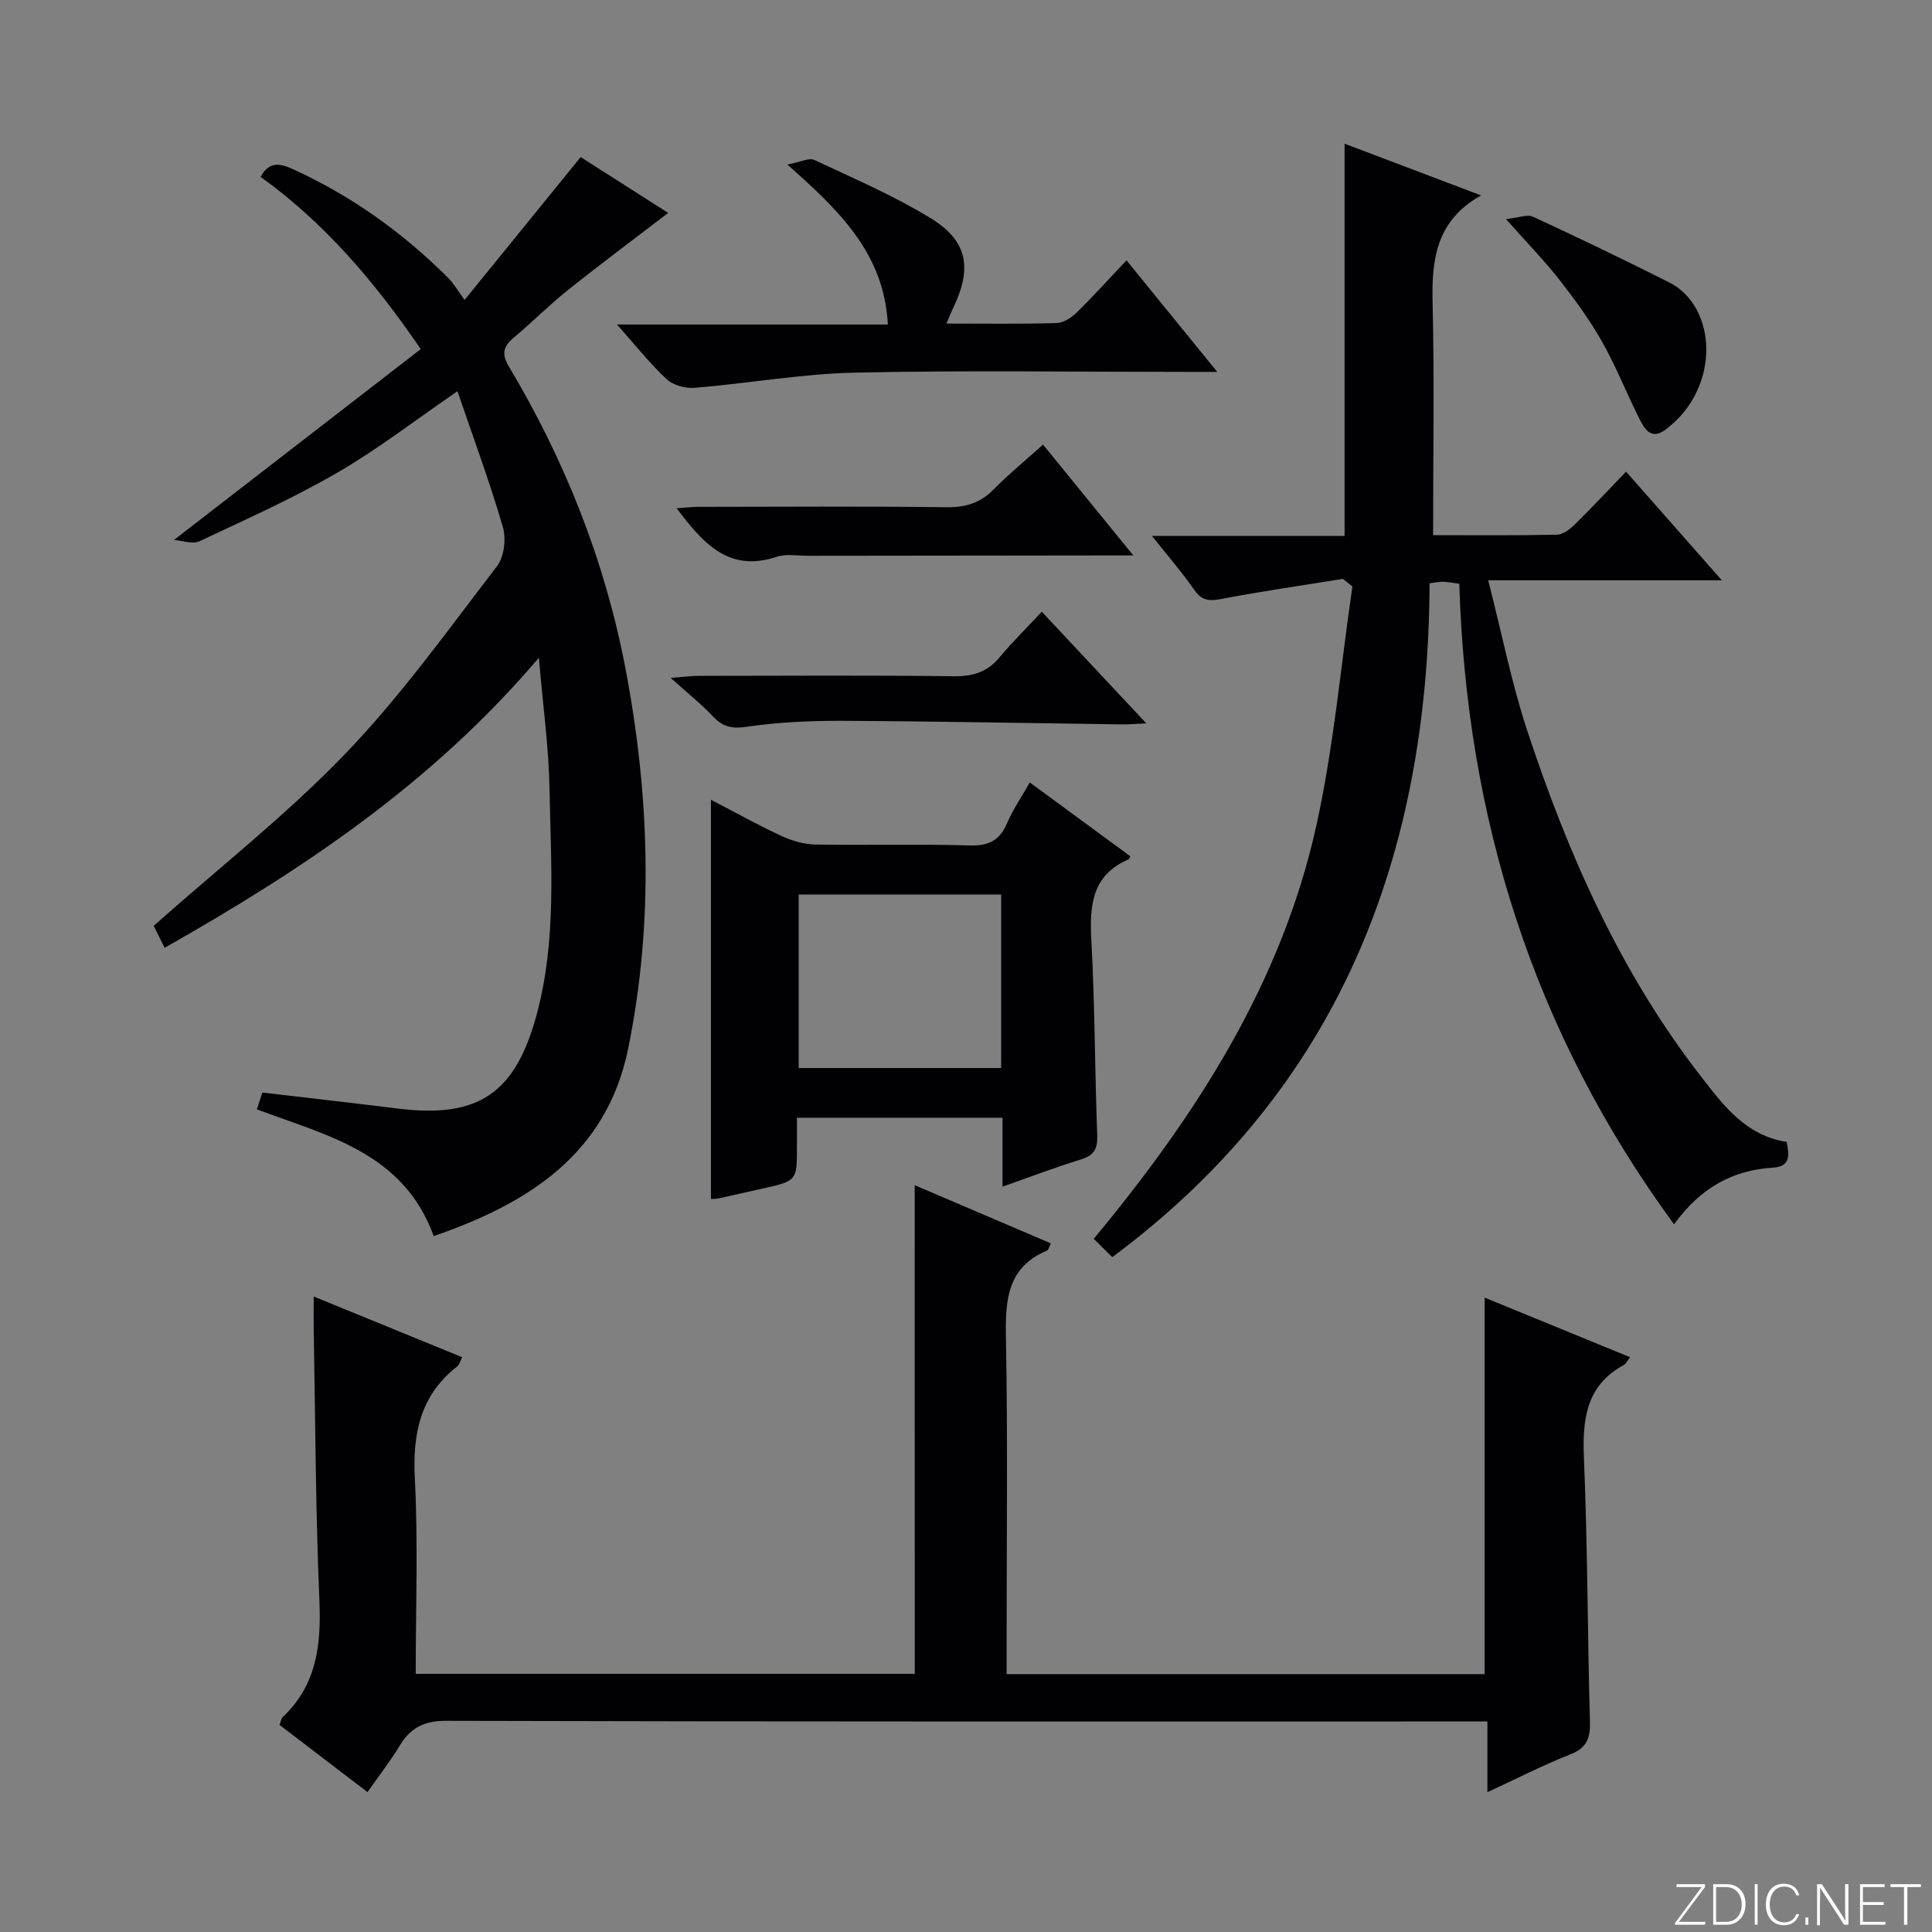
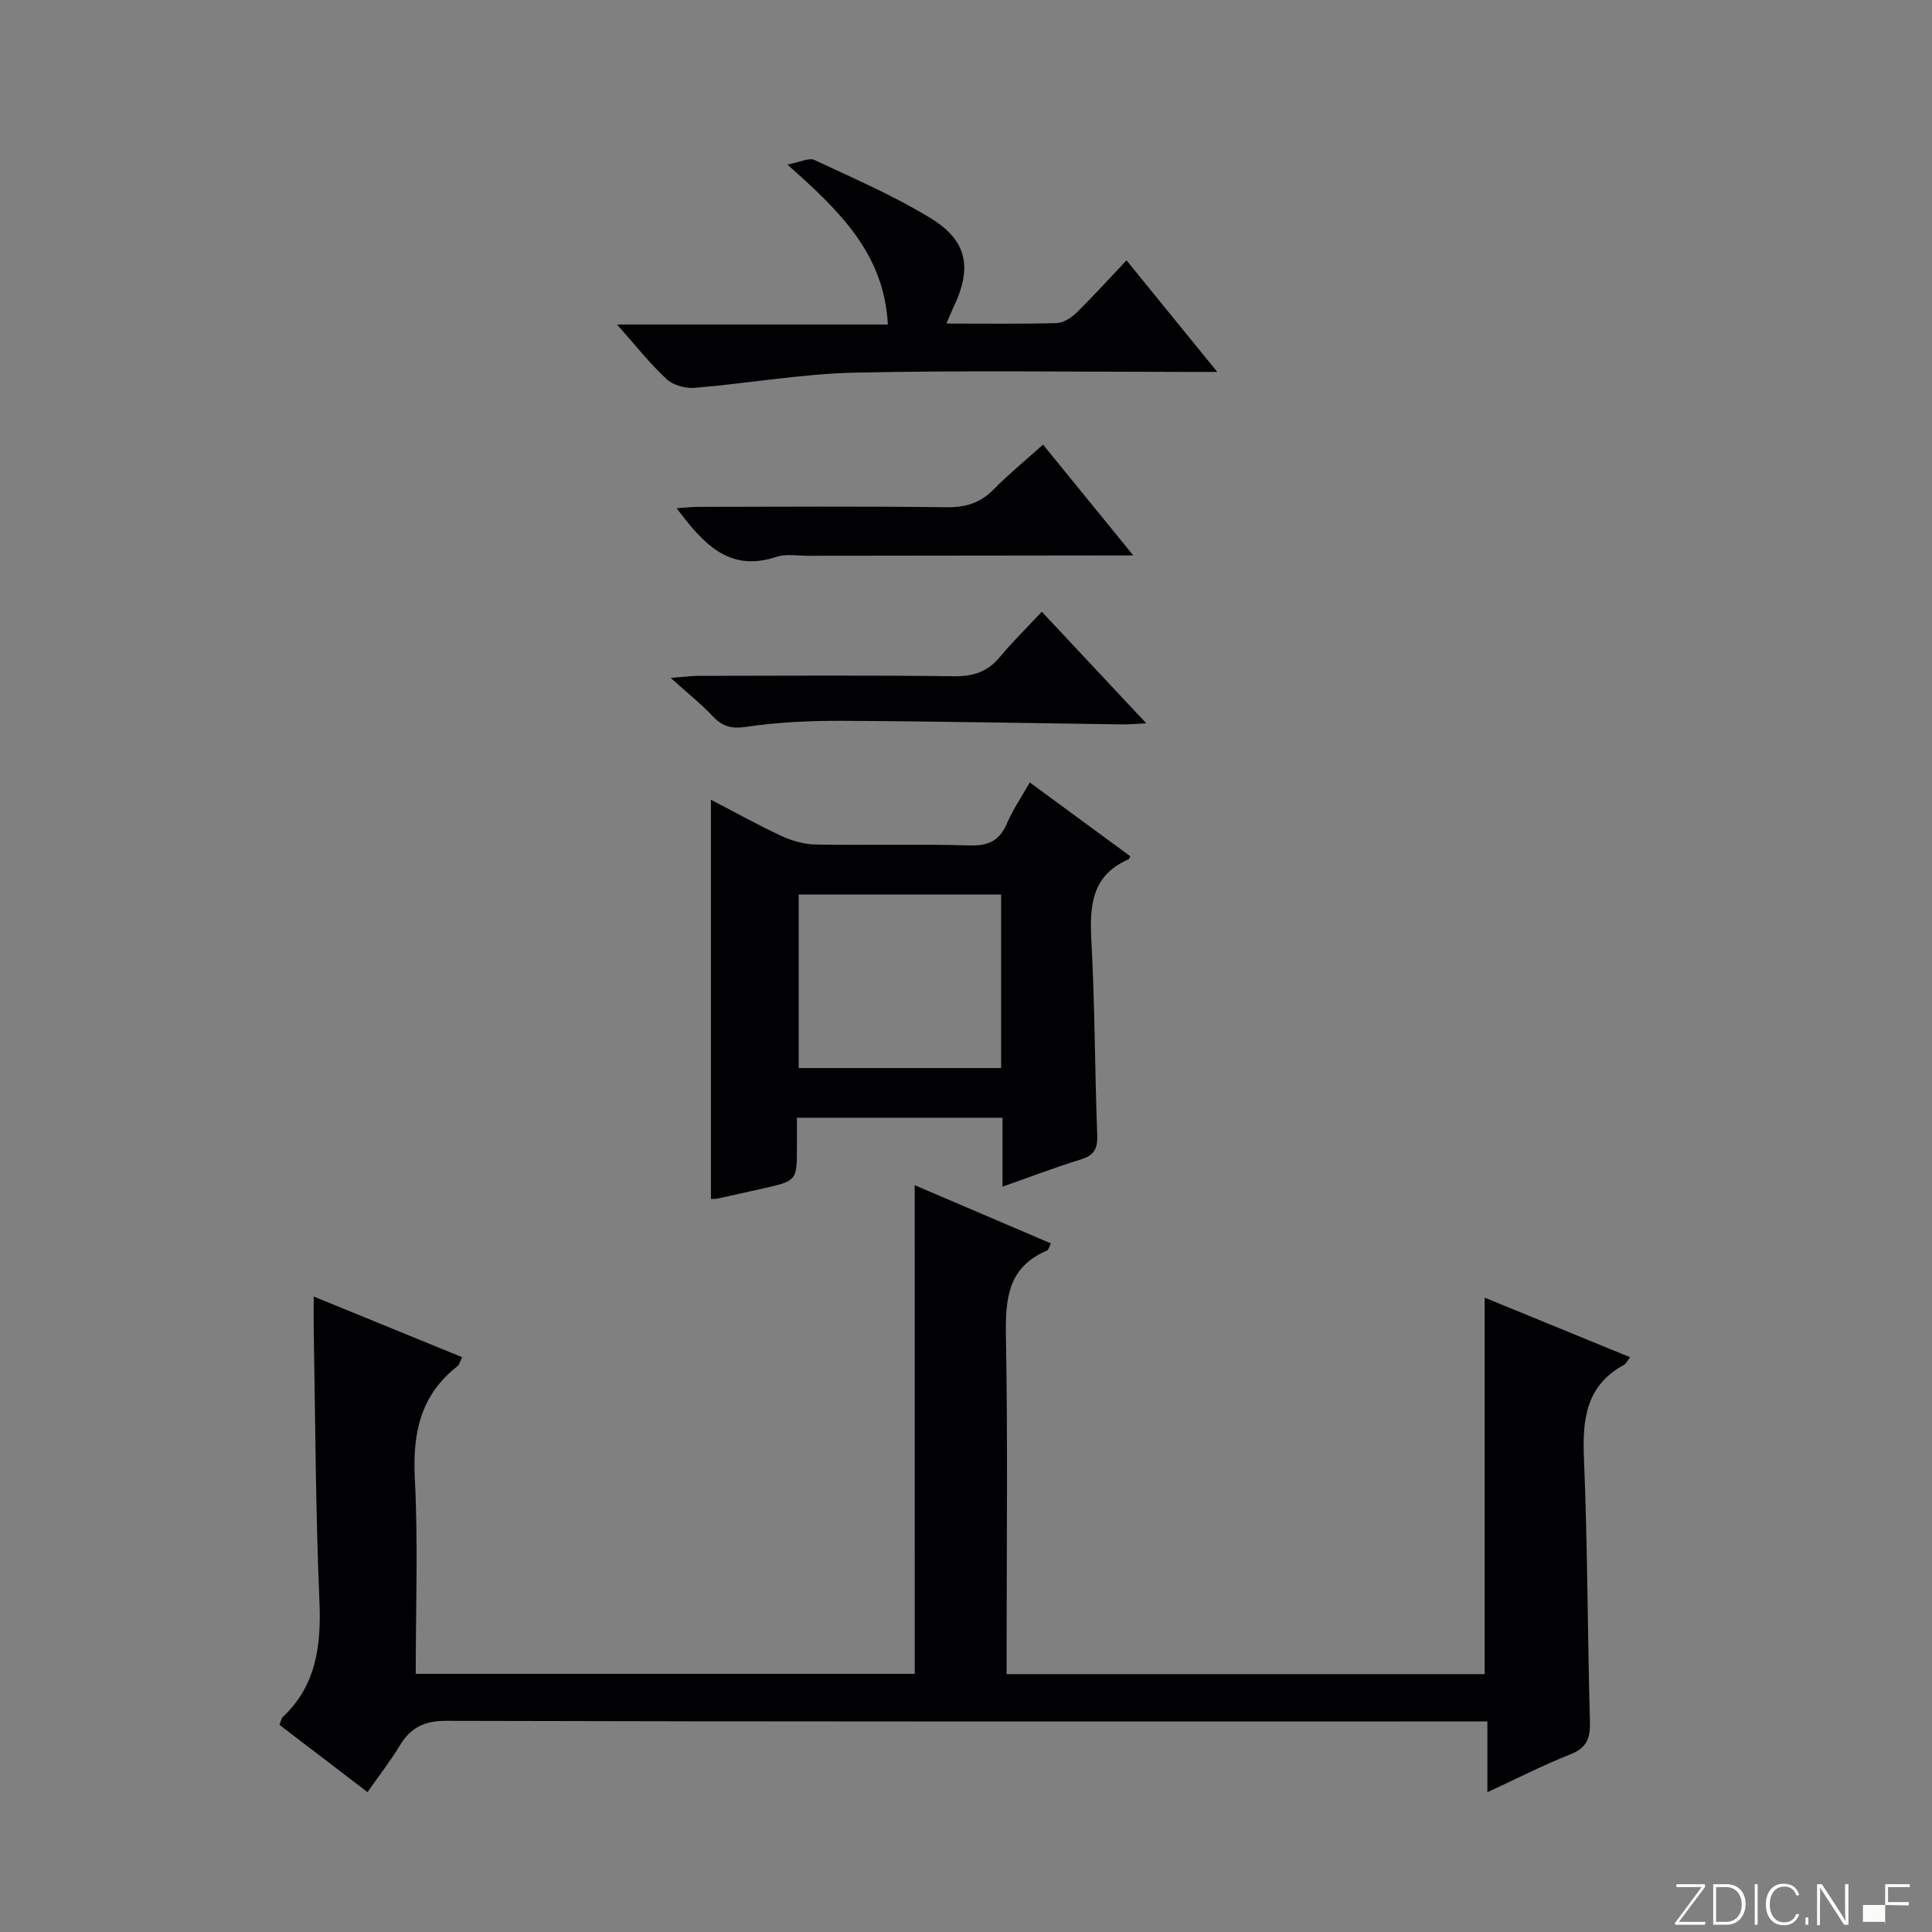
<svg xmlns="http://www.w3.org/2000/svg" enable-background="new 0 0 400 400" viewBox="0 0 400 400">
  <rect x="0" y="0" width="400" height="400" fill="#808080" stroke="none" />
  <g fill="#fbfcfa">
    <path d="m346.9 398 5.4-7.3h-5.2v-.6h5.9v.6l-5.4 7.2h5.5l-.1.6h-6.2v-.5z" />
    <path d="m354.7 390.1h2.8c2.3 0 3.9 1.6 3.9 4.1s-1.6 4.3-3.9 4.3h-2.8zm.6 7.8h2c2.2 0 3.3-1.6 3.3-3.6 0-1.8-1-3.6-3.3-3.6h-2z" />
    <path d="m363.9 390.1v8.4h-.6v-8.4z" />
    <path d="m372.5 396.3c-.4 1.3-1.4 2.3-3.2 2.3-2.4 0-3.7-1.9-3.7-4.3 0-2.3 1.2-4.3 3.7-4.3 1.8 0 2.9 1 3.2 2.4h-.6c-.4-1.1-1.1-1.8-2.5-1.8-2.1 0-3 1.9-3 3.7s.9 3.7 3 3.7c1.4 0 2.1-.7 2.5-1.7z" />
    <path d="m373.8 398.5v-1.5h.6v1.5z" />
    <path d="m376.2 398.5v-8.4h1c1.3 2 4.4 6.7 4.9 7.6-.1-1.2-.1-2.4-.1-3.8v-3.8h.7v8.4h-.9c-1.2-1.9-4.4-6.8-5-7.7.1 1.1 0 2.3 0 3.9v3.9h-.6z" />
-     <path d="m390 394.4h-4.3v3.5h4.7l-.1.6h-5.2v-8.4h5.1v.6h-4.5v3.1h4.3v.7z" />
-     <path d="m394.2 390.7h-2.8v-.6h6.3v.6h-2.8v7.8h-.7z" />
+     <path d="m390 394.4h-4.3v3.5h4.7l-.1.6v-8.4h5.1v.6h-4.5v3.1h4.3v.7z" />
  </g>
  <path d="m189.38 245.38c9.55 4.08 18.81 8.04 28.19 12.05-.35.68-.47 1.34-.8 1.49-8.25 3.47-8.64 10.23-8.5 17.99.39 21.15.14 42.32.14 63.48v6.22h98.97c0-25.75 0-51.56 0-77.95 10.12 4.14 20.02 8.2 30.12 12.34-.65.83-.87 1.36-1.26 1.57-7.9 4.3-8.64 11.3-8.3 19.41.76 18.12.73 36.28 1.24 54.41.1 3.43-.61 5.48-4.07 6.84-5.67 2.23-11.11 5.03-17.16 7.83 0-5.05 0-9.49 0-14.65-2.46 0-4.57 0-6.68 0-69.64 0-139.29.06-208.93-.13-4.62-.01-7.39 1.48-9.63 5.21-1.87 3.11-4.13 5.99-6.62 9.55-6.21-4.75-12.2-9.32-18.22-13.92.31-.77.36-1.33.66-1.61 7.03-6.63 7.99-14.91 7.6-24.11-.8-18.78-.84-37.6-1.18-56.4-.04-1.94 0-3.87 0-6.57 10.61 4.33 20.53 8.39 30.75 12.57-.46.87-.6 1.56-1.03 1.89-7.69 6.02-9.27 13.96-8.78 23.36.69 13.27.18 26.61.18 40.3h103.32c-.01-33.36-.01-66.88-.01-101.17z" fill="#010103" />
-   <path d="m278.03 119.85c-8.28 1.34-16.6 2.52-24.83 4.1-2.55.49-4.25.61-5.91-1.78-2.52-3.63-5.44-6.99-8.78-11.21h39.87c0-27.17 0-53.87 0-81.21 9.31 3.53 18.63 7.06 28.27 10.71-9.1 5.05-10.26 12.92-10.05 21.89.38 15.94.11 31.89.11 48.45 8.44 0 17.05.09 25.66-.1 1.26-.03 2.7-1.16 3.7-2.14 3.45-3.38 6.74-6.92 10.59-10.91 6.51 7.39 12.71 14.42 19.83 22.5-16.43 0-31.72 0-48.37 0 2.86 11.16 4.86 21.41 8.12 31.25 8.44 25.52 19.24 49.96 35.86 71.38 4.63 5.97 9.27 12.32 17.81 13.63.47 2.55.98 5.1-2.83 5.34-8.28.51-14.92 4.07-20.49 11.73-29.24-39.92-42.98-84.14-44.46-132.62-1.38-.18-2.34-.38-3.3-.41-.79-.02-1.59.16-2.85.31-.25 56.64-18.74 104.62-65.7 139.52-1.22-1.21-2.39-2.37-3.83-3.8 21.24-25.59 38.86-52.93 46.07-85.48 3.61-16.28 5.06-33.03 7.48-49.57-.67-.52-1.32-1.05-1.97-1.58z" fill="#010103" />
-   <path d="m89.8 255.92c-6.31-17.32-22.06-20.77-36.62-26.24.41-1.26.8-2.43 1.14-3.48 9.56 1.13 18.79 2.16 28 3.31 16.68 2.08 24.38-3.06 28.81-19.51 4.14-15.36 2.92-31.08 2.64-46.69-.15-8.56-1.35-17.11-2.2-27.14-22.16 26.09-48.9 43.85-77.48 60.06-.93-1.86-1.78-3.55-2.27-4.55 13.64-12.11 27.59-23.05 39.75-35.71 11.47-11.93 21.19-25.56 31.32-38.73 1.49-1.94 1.93-5.7 1.22-8.14-2.72-9.33-6.11-18.47-9.4-28.1-9.03 6.19-16.65 12.12-24.94 16.9-9.17 5.3-18.89 9.66-28.5 14.17-1.38.65-3.45-.14-5.26-.27 17.37-13.44 34.05-26.33 51.1-39.52-9.71-14.21-20.02-26.2-33.15-35.66 1.75-3.24 3.96-2.84 6.71-1.59 12.11 5.53 22.74 13.14 32.13 22.52 1.16 1.16 2 2.66 3.39 4.55 8.39-10.33 16.02-19.73 24.03-29.58 5.99 3.82 12.11 7.73 18.12 11.56-7.03 5.39-14 10.58-20.79 16-3.9 3.11-7.43 6.68-11.25 9.88-2.17 1.82-2.45 3.41-.94 5.93 11.61 19.44 19.89 40.25 24.13 62.49 4.99 26.18 5.91 52.57.55 78.79-4.48 21.86-20.78 32.03-40.24 38.75z" fill="#010103" />
  <path d="m213.21 162c7.19 5.28 14.01 10.29 20.81 15.28-.19.36-.23.58-.35.63-7.6 3.28-8.11 9.5-7.72 16.73.74 13.45.71 26.94 1.22 40.4.11 2.84-.69 4.17-3.39 5.01-5.19 1.6-10.27 3.54-16.22 5.63 0-5.21 0-9.61 0-14.26-14.4 0-28.14 0-42.56 0v5.95c0 7.13-.01 7.12-7.17 8.72-3.07.68-6.14 1.39-9.22 2.06-.48.1-.99.06-1.42.08 0-27.34 0-54.65 0-82.65 5.02 2.6 9.73 5.24 14.63 7.51 2.16 1 4.67 1.72 7.03 1.76 10.66.18 21.33-.12 31.98.19 3.92.11 6.16-1.07 7.68-4.62 1.22-2.86 3.02-5.46 4.7-8.42zm-47.85 23.21v35.92h41.92c0-12.22 0-23.97 0-35.92-14.06 0-27.81 0-41.92 0z" fill="#010103" />
  <path d="m233.23 53.9c6.44 7.92 12.2 15 18.79 23.1-2.69 0-4.39 0-6.09 0-22.97 0-45.96-.35-68.92.15-11.06.24-22.07 2.23-33.13 3.14-1.93.16-4.49-.51-5.85-1.78-3.5-3.25-6.49-7.06-10.28-11.32h56.07c-.76-14.64-9.94-23.5-20.81-33.12 2.75-.52 4.5-1.46 5.57-.96 8.1 3.79 16.37 7.36 23.99 11.99 7.83 4.76 8.78 10.43 4.69 18.84-.41.85-.75 1.74-1.31 3.05 7.89 0 15.35.11 22.8-.1 1.42-.04 3.07-1.11 4.16-2.18 3.43-3.36 6.66-6.94 10.32-10.81z" fill="#010103" />
  <path d="m215.69 126.65c7.49 7.99 14.26 15.23 21.64 23.11-2.24.1-3.65.24-5.05.22-19.3-.26-38.6-.65-57.9-.74-6.63-.03-13.33.28-19.88 1.24-3.09.45-4.91-.04-6.92-2.18-2.37-2.52-5.12-4.7-8.72-7.95 2.94-.22 4.32-.42 5.7-.42 17.66-.02 35.32-.14 52.97.08 4.02.05 6.99-.94 9.53-4.04 2.54-3.06 5.41-5.86 8.63-9.32z" fill="#010103" />
  <path d="m215.95 92.05c6.15 7.55 12 14.73 18.69 22.95-2.63 0-4.3 0-5.98 0-20.47.02-40.94.04-61.4.07-2.16 0-4.5-.44-6.46.21-9.99 3.33-15.28-2.89-20.71-10.05 1.67-.11 3.06-.29 4.46-.29 17.14-.02 34.28-.14 51.42.08 3.95.05 6.98-.88 9.75-3.69 3.11-3.16 6.56-5.98 10.23-9.28z" fill="#010103" />
-   <path d="m311.8 45.36c2.63-.27 4.41-1.04 5.59-.49 9.47 4.38 18.87 8.9 28.19 13.59 9.9 4.99 10.83 21.75-.69 30.45-3.17 2.39-4.5-.27-5.61-2.49-2.6-5.19-4.73-10.63-7.59-15.67-2.52-4.46-5.58-8.66-8.74-12.71-3.06-3.93-6.56-7.5-11.15-12.68z" fill="#010103" />
</svg>